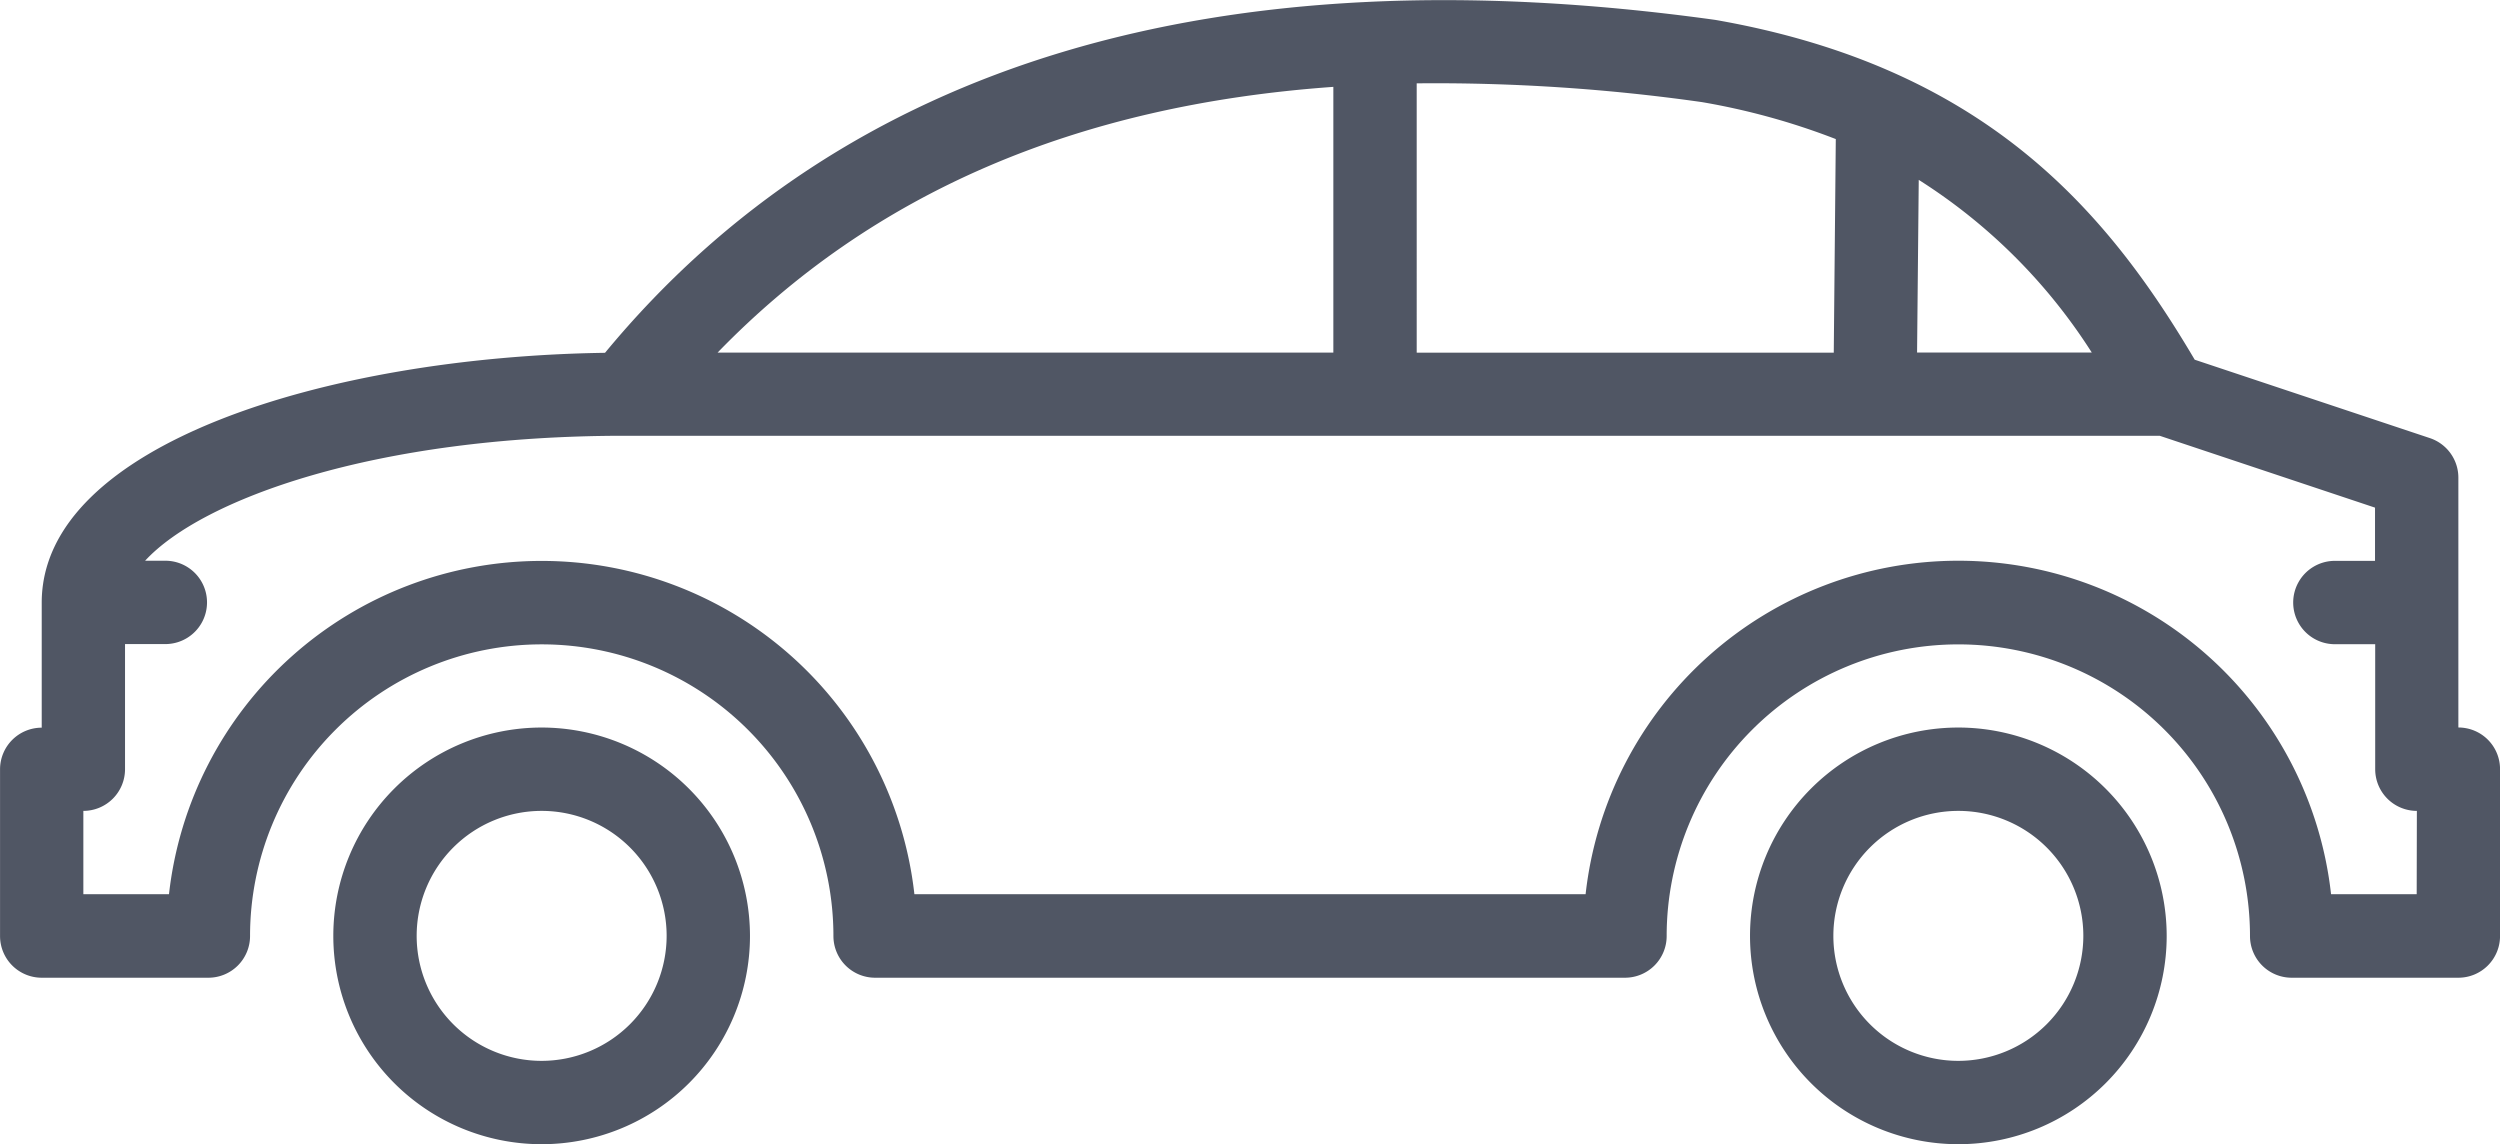
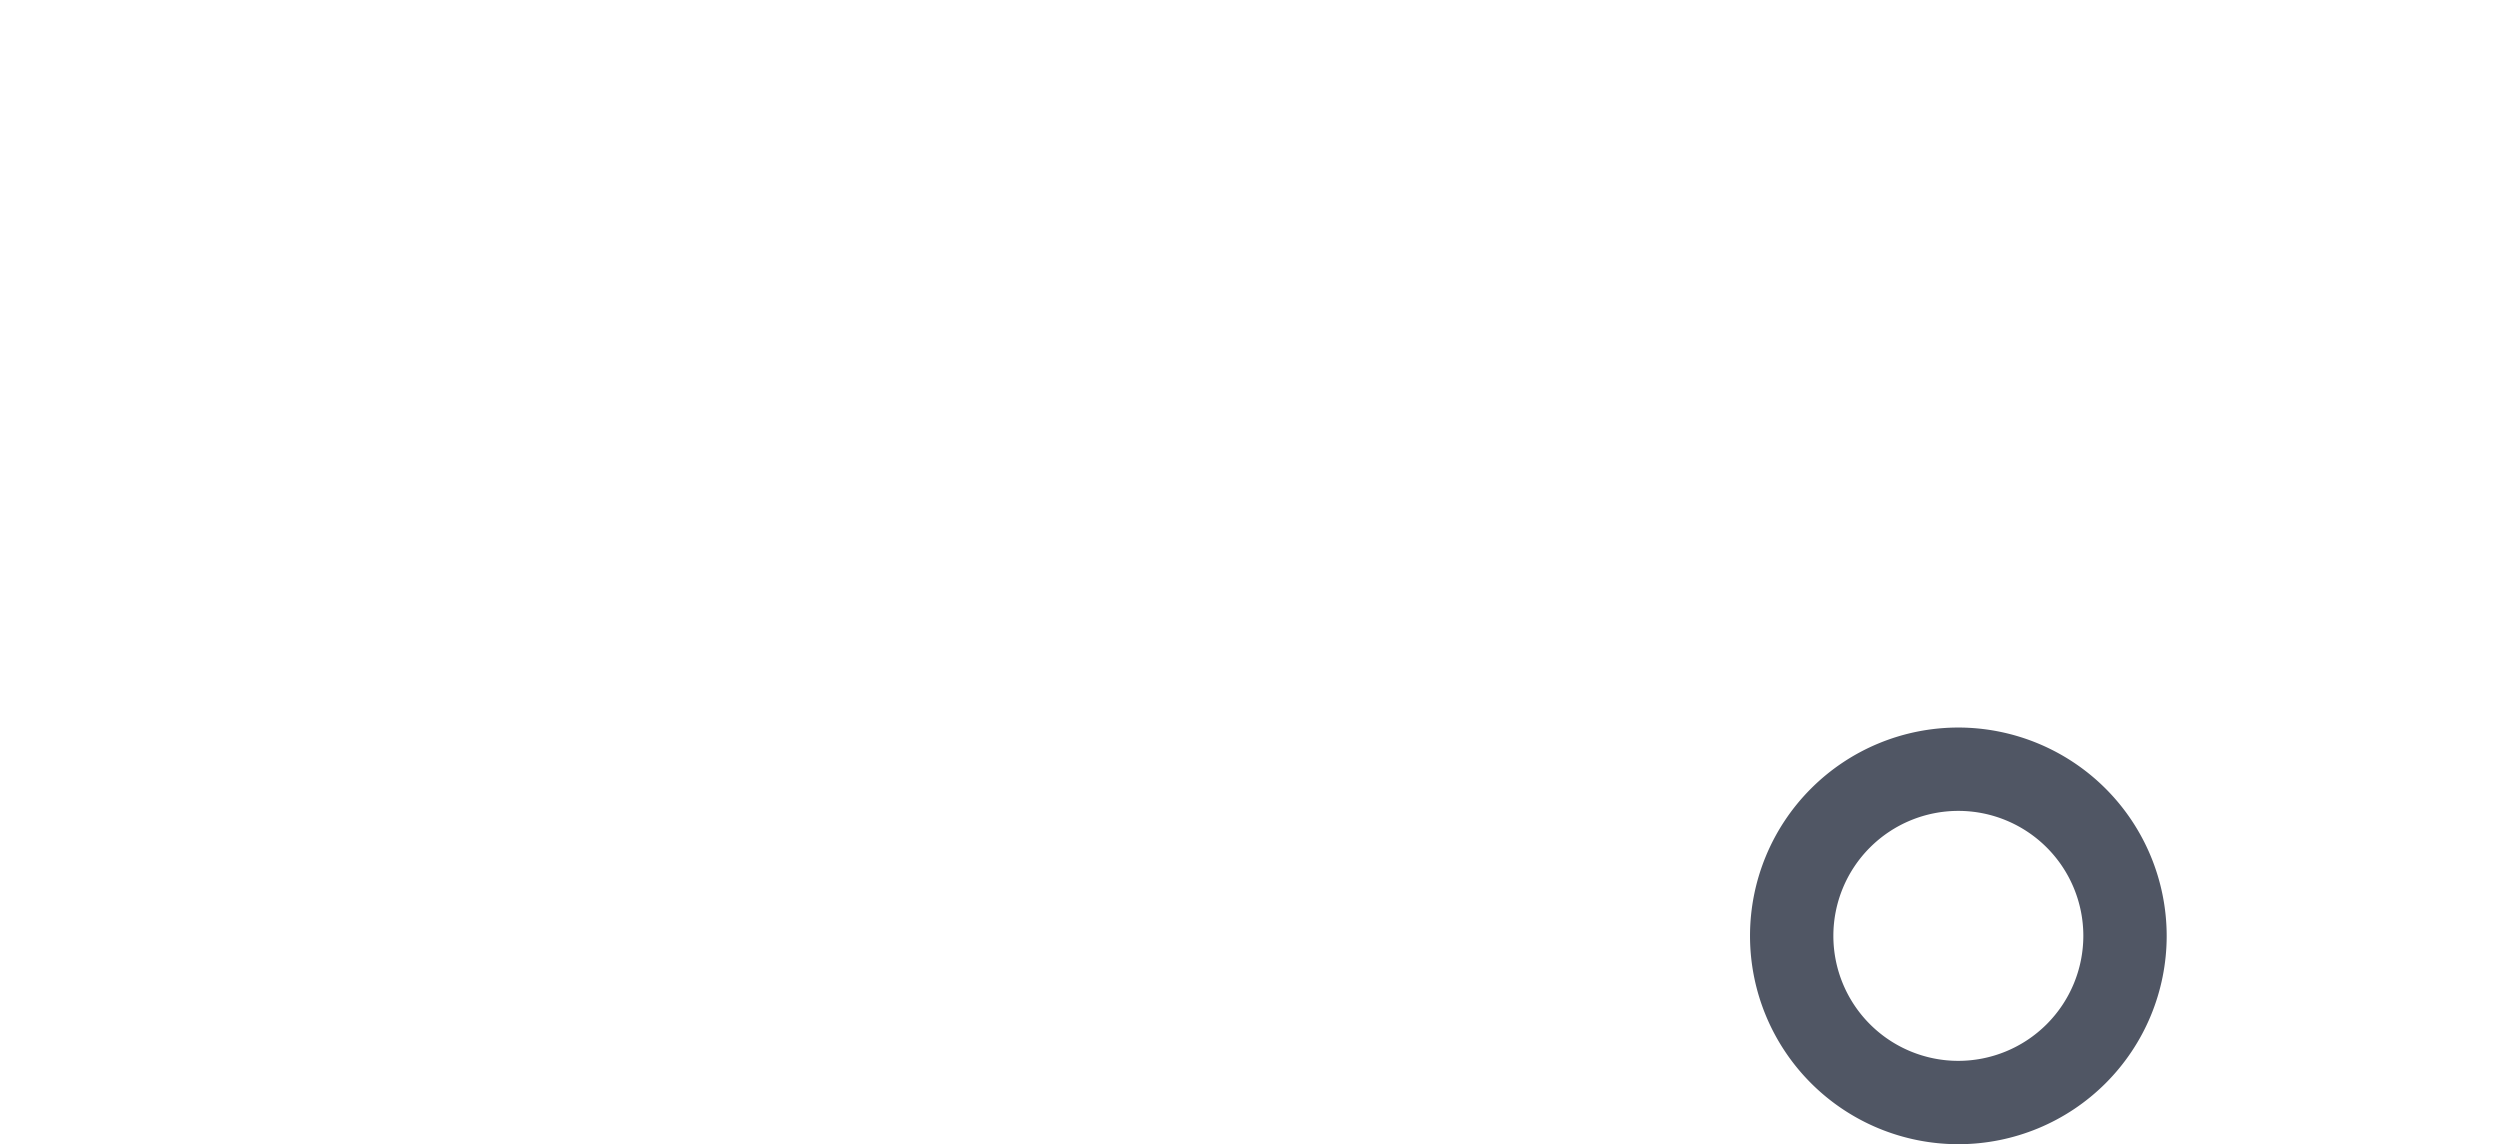
<svg xmlns="http://www.w3.org/2000/svg" width="56.808" height="26" viewBox="0 0 56.808 26">
  <g transform="translate(-395.775 -72.465)">
-     <path d="M417.209,108.914a4.734,4.734,0,1,0,4.734,4.734,4.739,4.739,0,0,0-4.734-4.734Zm0,7.574a2.84,2.84,0,1,1,2.84-2.84,2.843,2.843,0,0,1-2.84,2.84Zm0,0" transform="translate(-9.126 -19.917)" fill="#505664" />
-     <path d="M451.637,89v-5.68a.947.947,0,0,0-.648-.9l-5.343-1.781c-2.011-3.407-4.777-6.651-10.889-7.721l-.034-.005c-11.285-1.56-19.76.986-25.2,7.569-6.29.091-12.8,2.075-12.8,5.677V89a.947.947,0,0,0-.947.947v3.788a.947.947,0,0,0,.947.947h3.787a.947.947,0,0,0,.947-.947,6.628,6.628,0,1,1,13.256,0,.947.947,0,0,0,.947.947H432.7a.947.947,0,0,0,.947-.947,6.627,6.627,0,1,1,13.255,0,.947.947,0,0,0,.947.947h3.788a.947.947,0,0,0,.947-.947V89.943a.946.946,0,0,0-.946-.947ZM439.375,76.552a12.738,12.738,0,0,1,3.932,3.924h-3.97Zm-11.408-2.193a43.036,43.036,0,0,1,6.48.426,15.737,15.737,0,0,1,3.043.84l-.046,4.853h-9.477Zm-1.894.08v6.038H412.081c3.509-3.62,8.137-5.621,13.991-6.038ZM450.69,92.784h-1.946a8.522,8.522,0,0,0-16.939,0H416.553a8.522,8.522,0,0,0-16.938,0h-1.946V90.891a.947.947,0,0,0,.947-.947V87.1h.947a.947.947,0,0,0,0-1.893h-.491c1.281-1.391,5.2-2.84,10.9-2.84h34.878L449.743,84V85.21H448.8a.947.947,0,0,0,0,1.893h.947v2.841a.947.947,0,0,0,.947.947Zm0,0" transform="translate(0 0)" fill="#505664" />
    <path d="M488.184,108.914a4.734,4.734,0,1,0,4.734,4.734,4.739,4.739,0,0,0-4.734-4.734Zm0,7.574a2.84,2.84,0,1,1,2.84-2.84,2.843,2.843,0,0,1-2.84,2.84Zm0,0" transform="translate(-47.909 -19.917)" fill="#505664" />
  </g>
</svg>